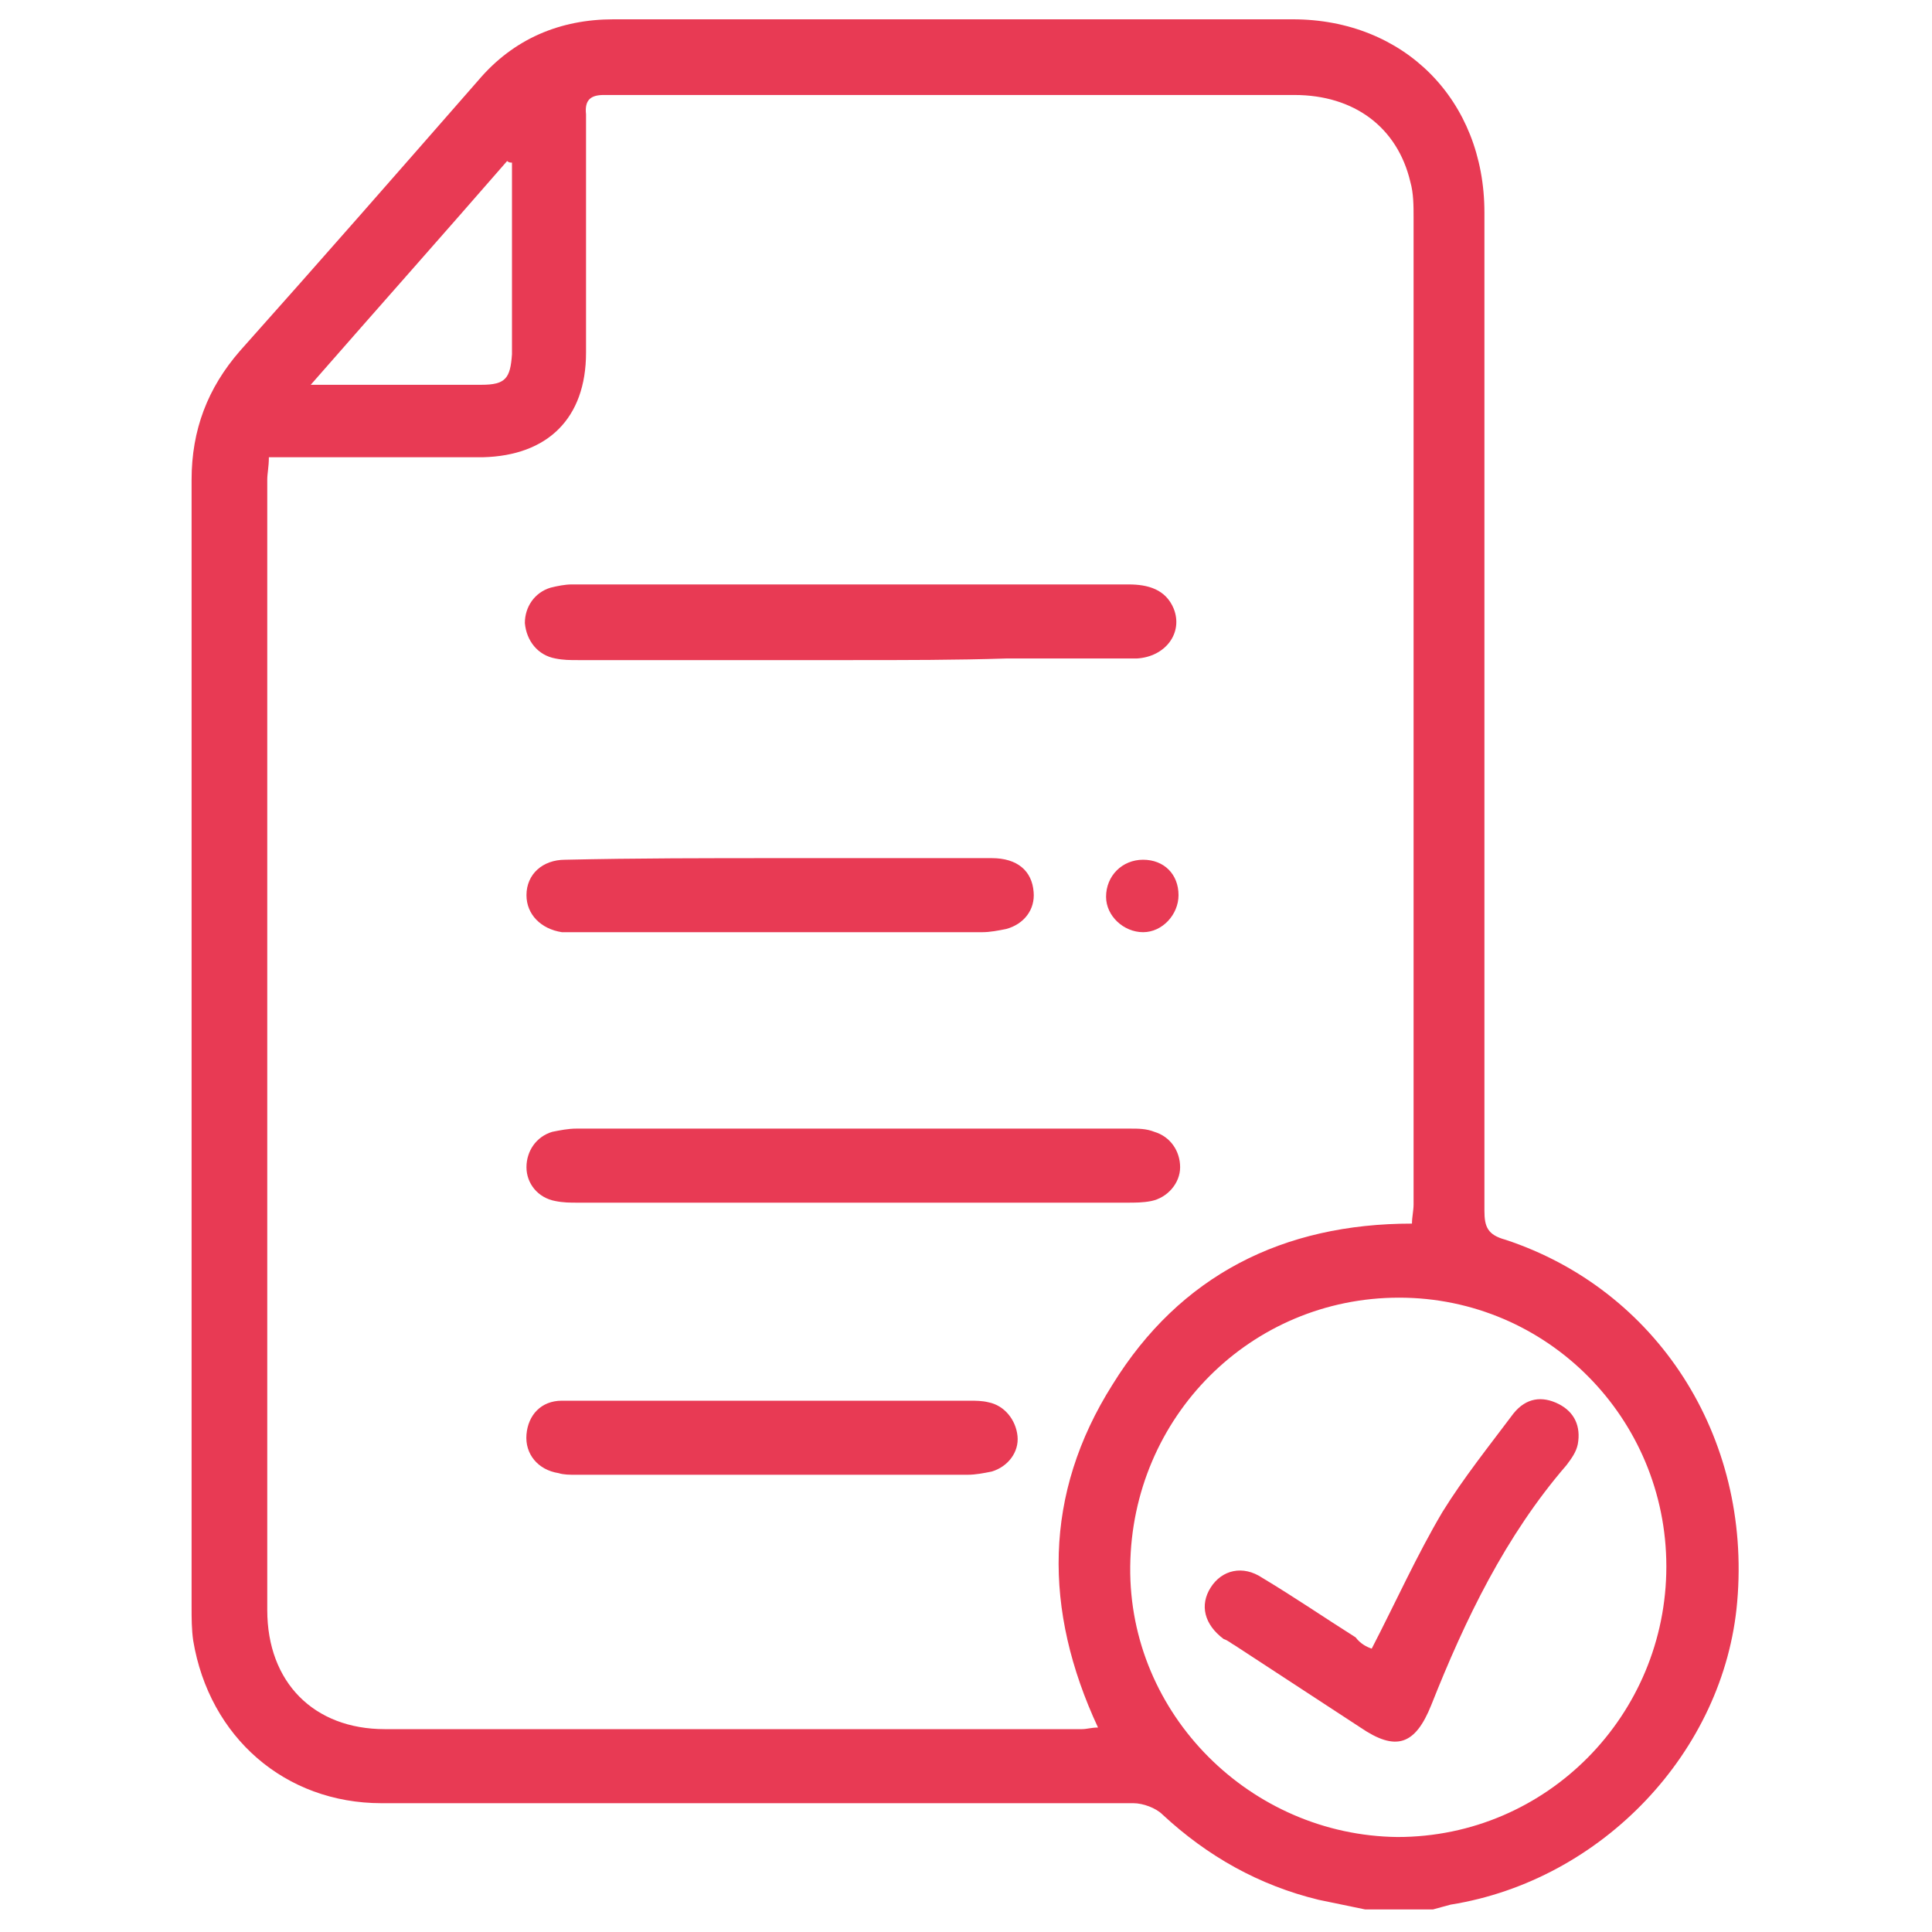
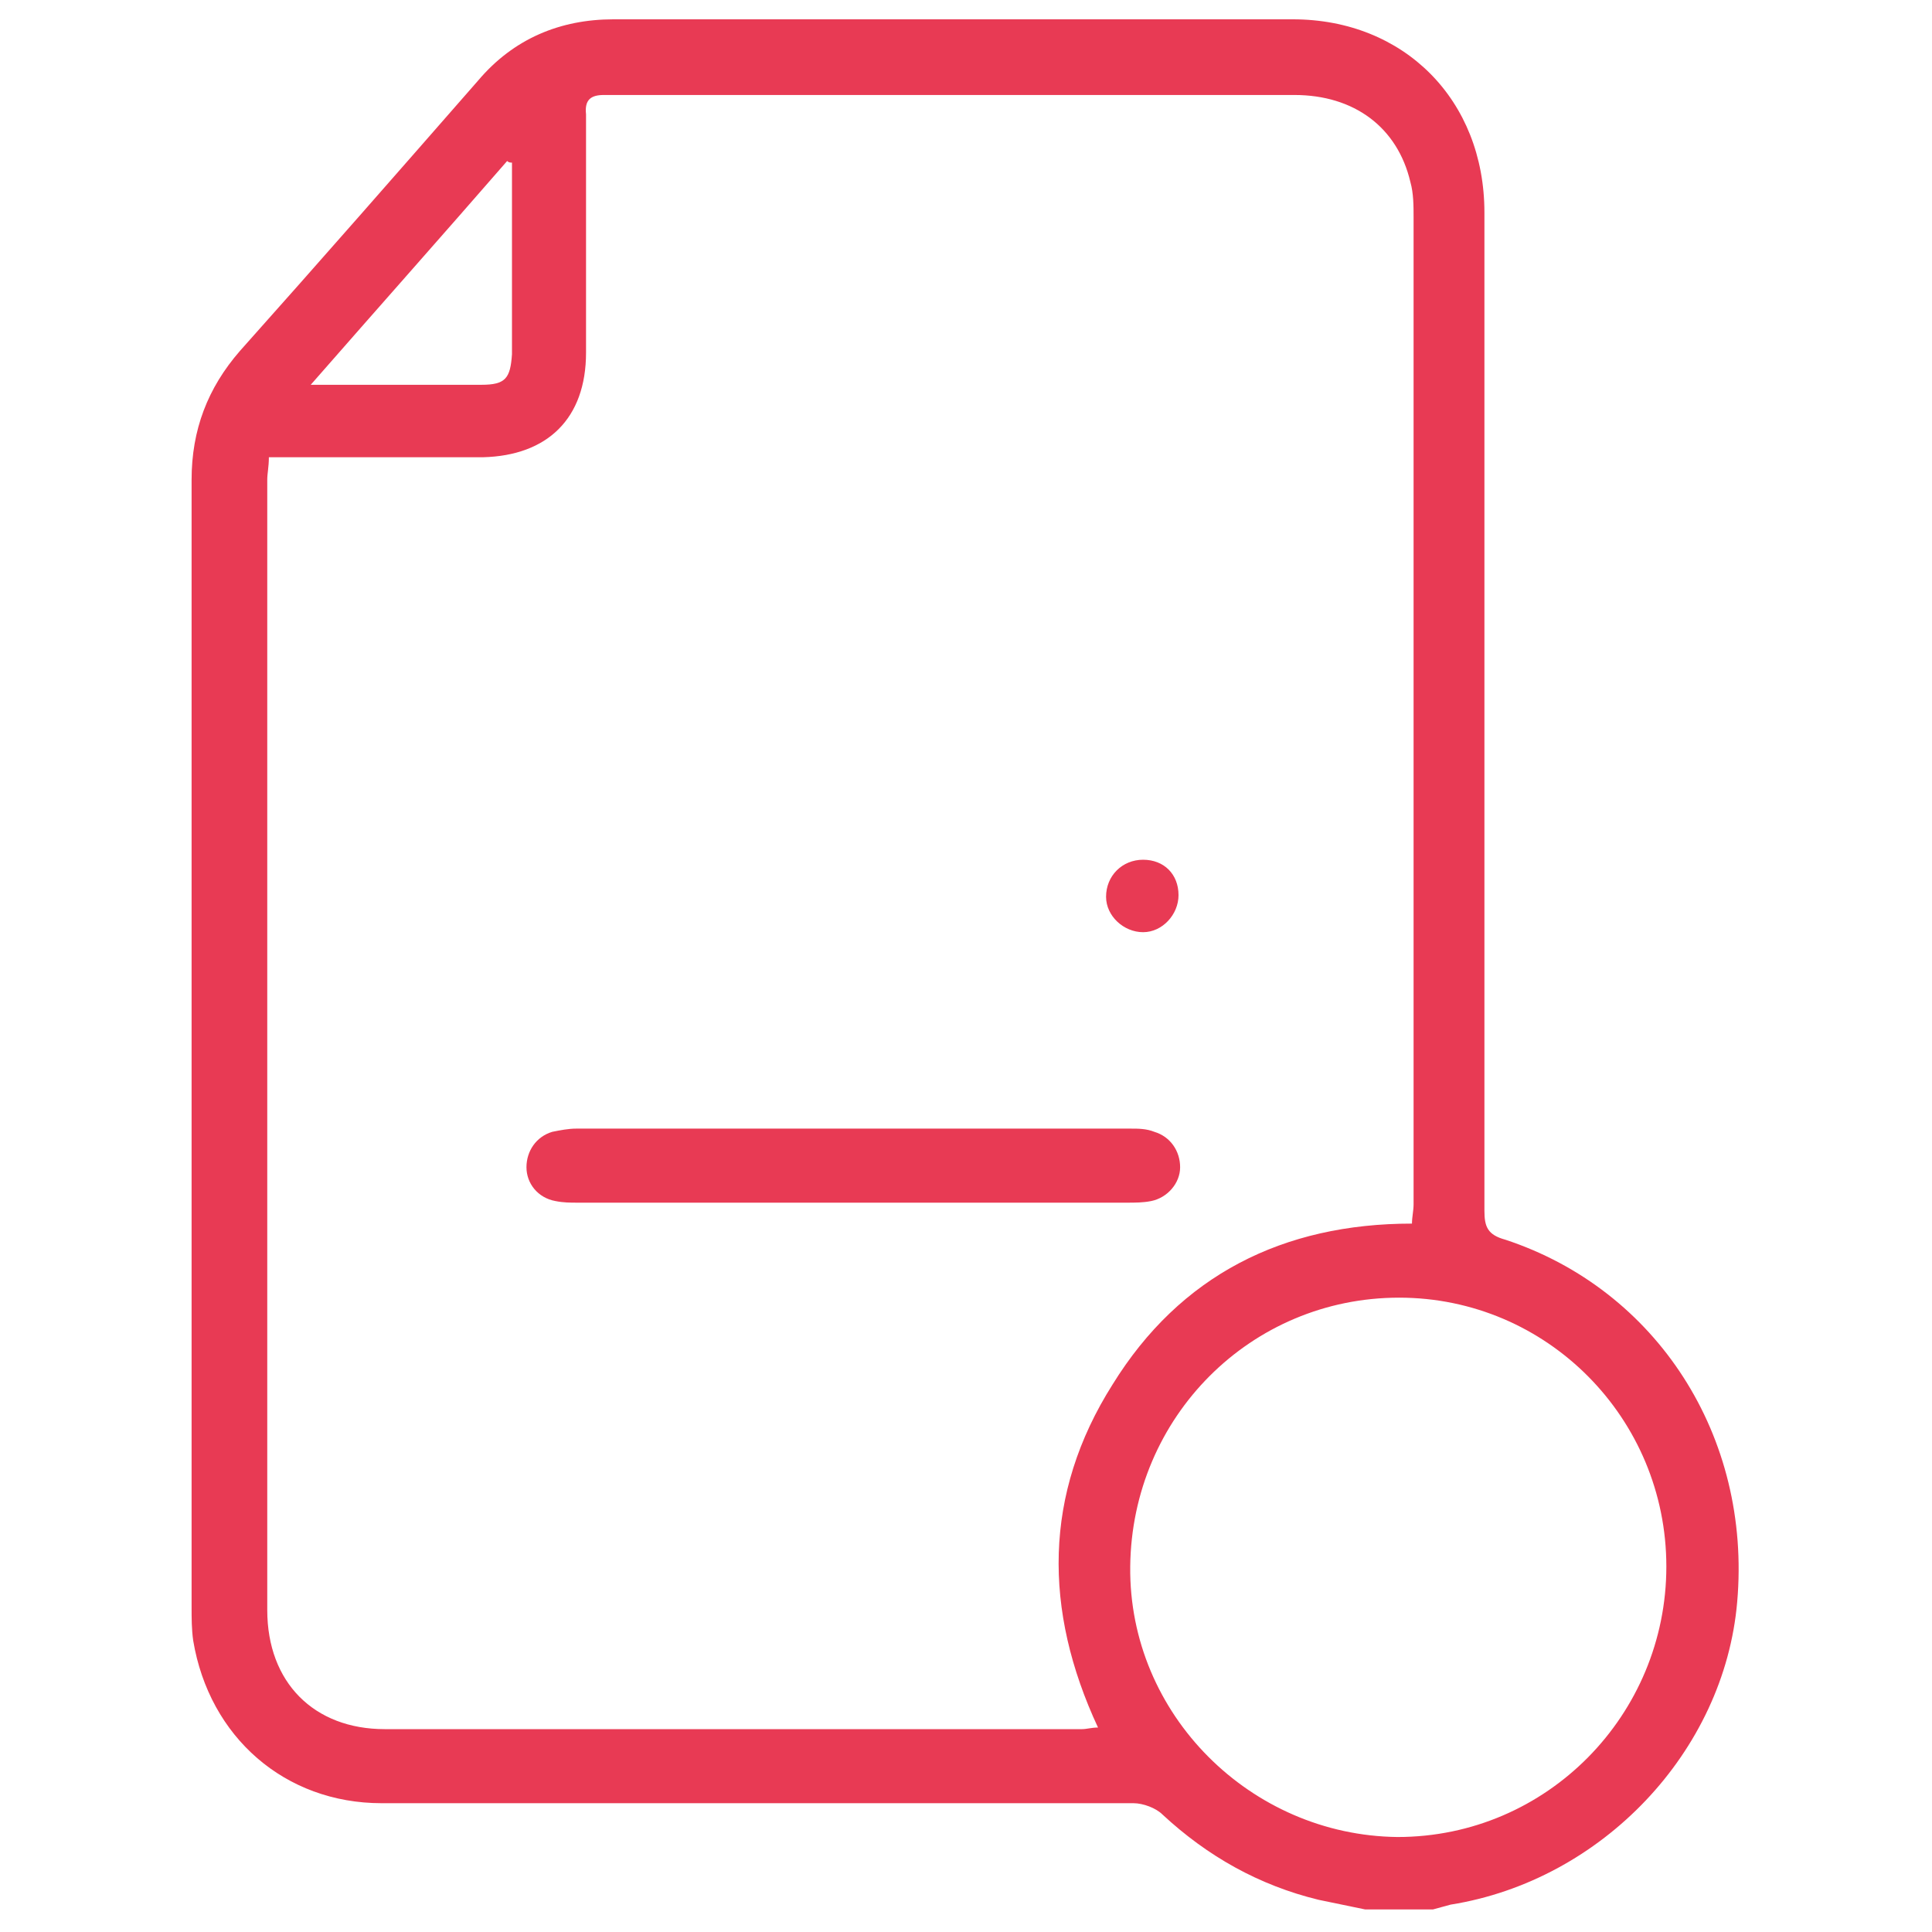
<svg xmlns="http://www.w3.org/2000/svg" version="1.1" id="Capa_1" x="0px" y="0px" viewBox="0 0 120 120" style="enable-background:new 0 0 120 120;" xml:space="preserve">
  <style type="text/css">
	.st0{fill:#E83A54;}
</style>
  <g>
    <path class="st0" d="M84.8,118.6c-1-0.2-1.9-0.4-2.9-0.6c-3.7-0.9-6.9-2.7-9.7-5.3c-0.4-0.4-1.2-0.7-1.8-0.7c-15.6,0-31.2,0-46.7,0   c-6,0-10.7-4.1-11.7-10.1c-0.1-0.7-0.1-1.4-0.1-2.1c0-23.3,0-46.6,0-70c0-3.1,1-5.7,3-8c5-5.6,9.9-11.2,14.8-16.8   c2.2-2.6,5.1-3.8,8.4-3.8c14.1,0,28.1,0,42.2,0c6.9,0,11.9,5,11.9,12c0,20.7,0,41.3,0,62c0,1,0.2,1.5,1.3,1.8   c9.4,3.1,15.3,12.2,14.4,22.5c-0.8,9.3-8.4,17.3-17.8,18.8c-0.4,0.1-0.7,0.2-1.1,0.3L84.8,118.6L84.8,118.6z M87.7,76   c0-0.4,0.1-0.8,0.1-1.2c0-20.4,0-40.8,0-61.3c0-0.7,0-1.5-0.2-2.2c-0.8-3.4-3.5-5.4-7.2-5.4c-14,0-28,0-42.1,0c-0.3,0-0.5,0-0.8,0   c-0.8,0-1.2,0.3-1.1,1.2c0,4.9,0,9.8,0,14.8c0,4.1-2.4,6.4-6.4,6.5c-4,0-8,0-12,0c-0.4,0-0.8,0-1.3,0c0,0.6-0.1,1-0.1,1.4   c0,23.4,0,46.8,0,70.2c0,4.5,2.9,7.4,7.3,7.4c14.4,0,28.9,0,43.3,0c0.3,0,0.6-0.1,1-0.1c-3.4-7.3-3.4-14.5,0.9-21.3   C73.3,79.2,79.7,76,87.7,76L87.7,76z M103.5,97.3c0-9.2-7.4-16.7-16.6-16.7c-9.2,0-16.6,7.4-16.7,16.7c-0.1,9.2,7.5,16.7,16.6,16.8   C96.1,114.1,103.5,106.5,103.5,97.3L103.5,97.3z M31.8,10.1c-0.1,0-0.2,0-0.3-0.1c-4,4.6-8,9.1-12.2,13.9c3.8,0,7.2,0,10.6,0   c1.5,0,1.8-0.4,1.9-1.9c0-2.7,0-5.5,0-8.2C31.8,12.5,31.8,11.3,31.8,10.1L31.8,10.1z" />
-     <path class="st0" d="M52.9,41c-5.7,0-11.4,0-17,0c-0.5,0-0.9,0-1.4-0.1c-1.1-0.2-1.8-1.1-1.9-2.2c0-1,0.6-1.9,1.6-2.2   c0.4-0.1,0.9-0.2,1.3-0.2c11.5,0,23.1,0,34.6,0c1.2,0,2.3,0.3,2.8,1.5c0.6,1.5-0.5,3-2.3,3.1c-2.7,0-5.4,0-8.1,0   C59.4,41,56.2,41,52.9,41L52.9,41z" />
    <path class="st0" d="M52.9,74.7c-5.7,0-11.4,0-17,0c-0.5,0-0.9,0-1.4-0.1c-1.1-0.2-1.8-1.1-1.8-2.1c0-1,0.6-1.9,1.6-2.2   c0.5-0.1,1-0.2,1.5-0.2c11.5,0,22.9,0,34.4,0c0.5,0,1,0,1.5,0.2c1,0.3,1.6,1.2,1.6,2.2c0,1-0.8,1.9-1.8,2.1c-0.5,0.1-1,0.1-1.5,0.1   C64.3,74.7,58.6,74.7,52.9,74.7L52.9,74.7z" />
-     <path class="st0" d="M48.5,53.3c4.4,0,8.7,0,13.1,0c1.6,0,2.5,0.8,2.6,2.1c0.1,1.1-0.6,2-1.7,2.3c-0.5,0.1-1,0.2-1.5,0.2   c-8.4,0-16.8,0-25.2,0c-0.3,0-0.6,0-0.9,0c-1.3-0.2-2.2-1.1-2.2-2.3c0-1.3,1-2.2,2.4-2.2C39.5,53.3,44,53.3,48.5,53.3L48.5,53.3z" />
-     <path class="st0" d="M48,87c4,0,8.1,0,12.2,0c0.4,0,0.8,0,1.2,0.1c1,0.2,1.7,1.1,1.8,2.1c0.1,1-0.6,1.9-1.6,2.2   c-0.5,0.1-1,0.2-1.5,0.2c-8.1,0-16.3,0-24.4,0c-0.3,0-0.7,0-1-0.1c-1.3-0.2-2.1-1.2-2-2.4c0.1-1.2,0.9-2.1,2.2-2.1   c0.5,0,1.1,0,1.6,0C40.3,87,44.2,87,48,87L48,87z" />
    <path class="st0" d="M73.2,55.6c0,1.2-1,2.3-2.2,2.3c-1.2,0-2.3-1-2.3-2.2c0-1.3,1-2.3,2.3-2.3C72.3,53.4,73.2,54.3,73.2,55.6z" />
-     <path class="st0" d="M85.2,102.4c1.5-2.9,2.8-5.8,4.4-8.5c1.3-2.1,2.9-4.1,4.4-6.1c0.8-1,1.8-1.1,2.8-0.6c1,0.5,1.4,1.4,1.2,2.5   c-0.1,0.5-0.4,0.9-0.7,1.3c-3.8,4.4-6.3,9.6-8.4,14.9c-1,2.5-2.2,2.9-4.4,1.4c-2.6-1.7-5.2-3.4-7.8-5.1c-0.2-0.1-0.4-0.3-0.7-0.4   c-1.2-0.9-1.5-2.1-0.8-3.2c0.7-1.1,2-1.4,3.2-0.6c2,1.2,3.9,2.5,5.8,3.7C84.5,102.1,84.9,102.3,85.2,102.4L85.2,102.4z" />
  </g>
</svg>